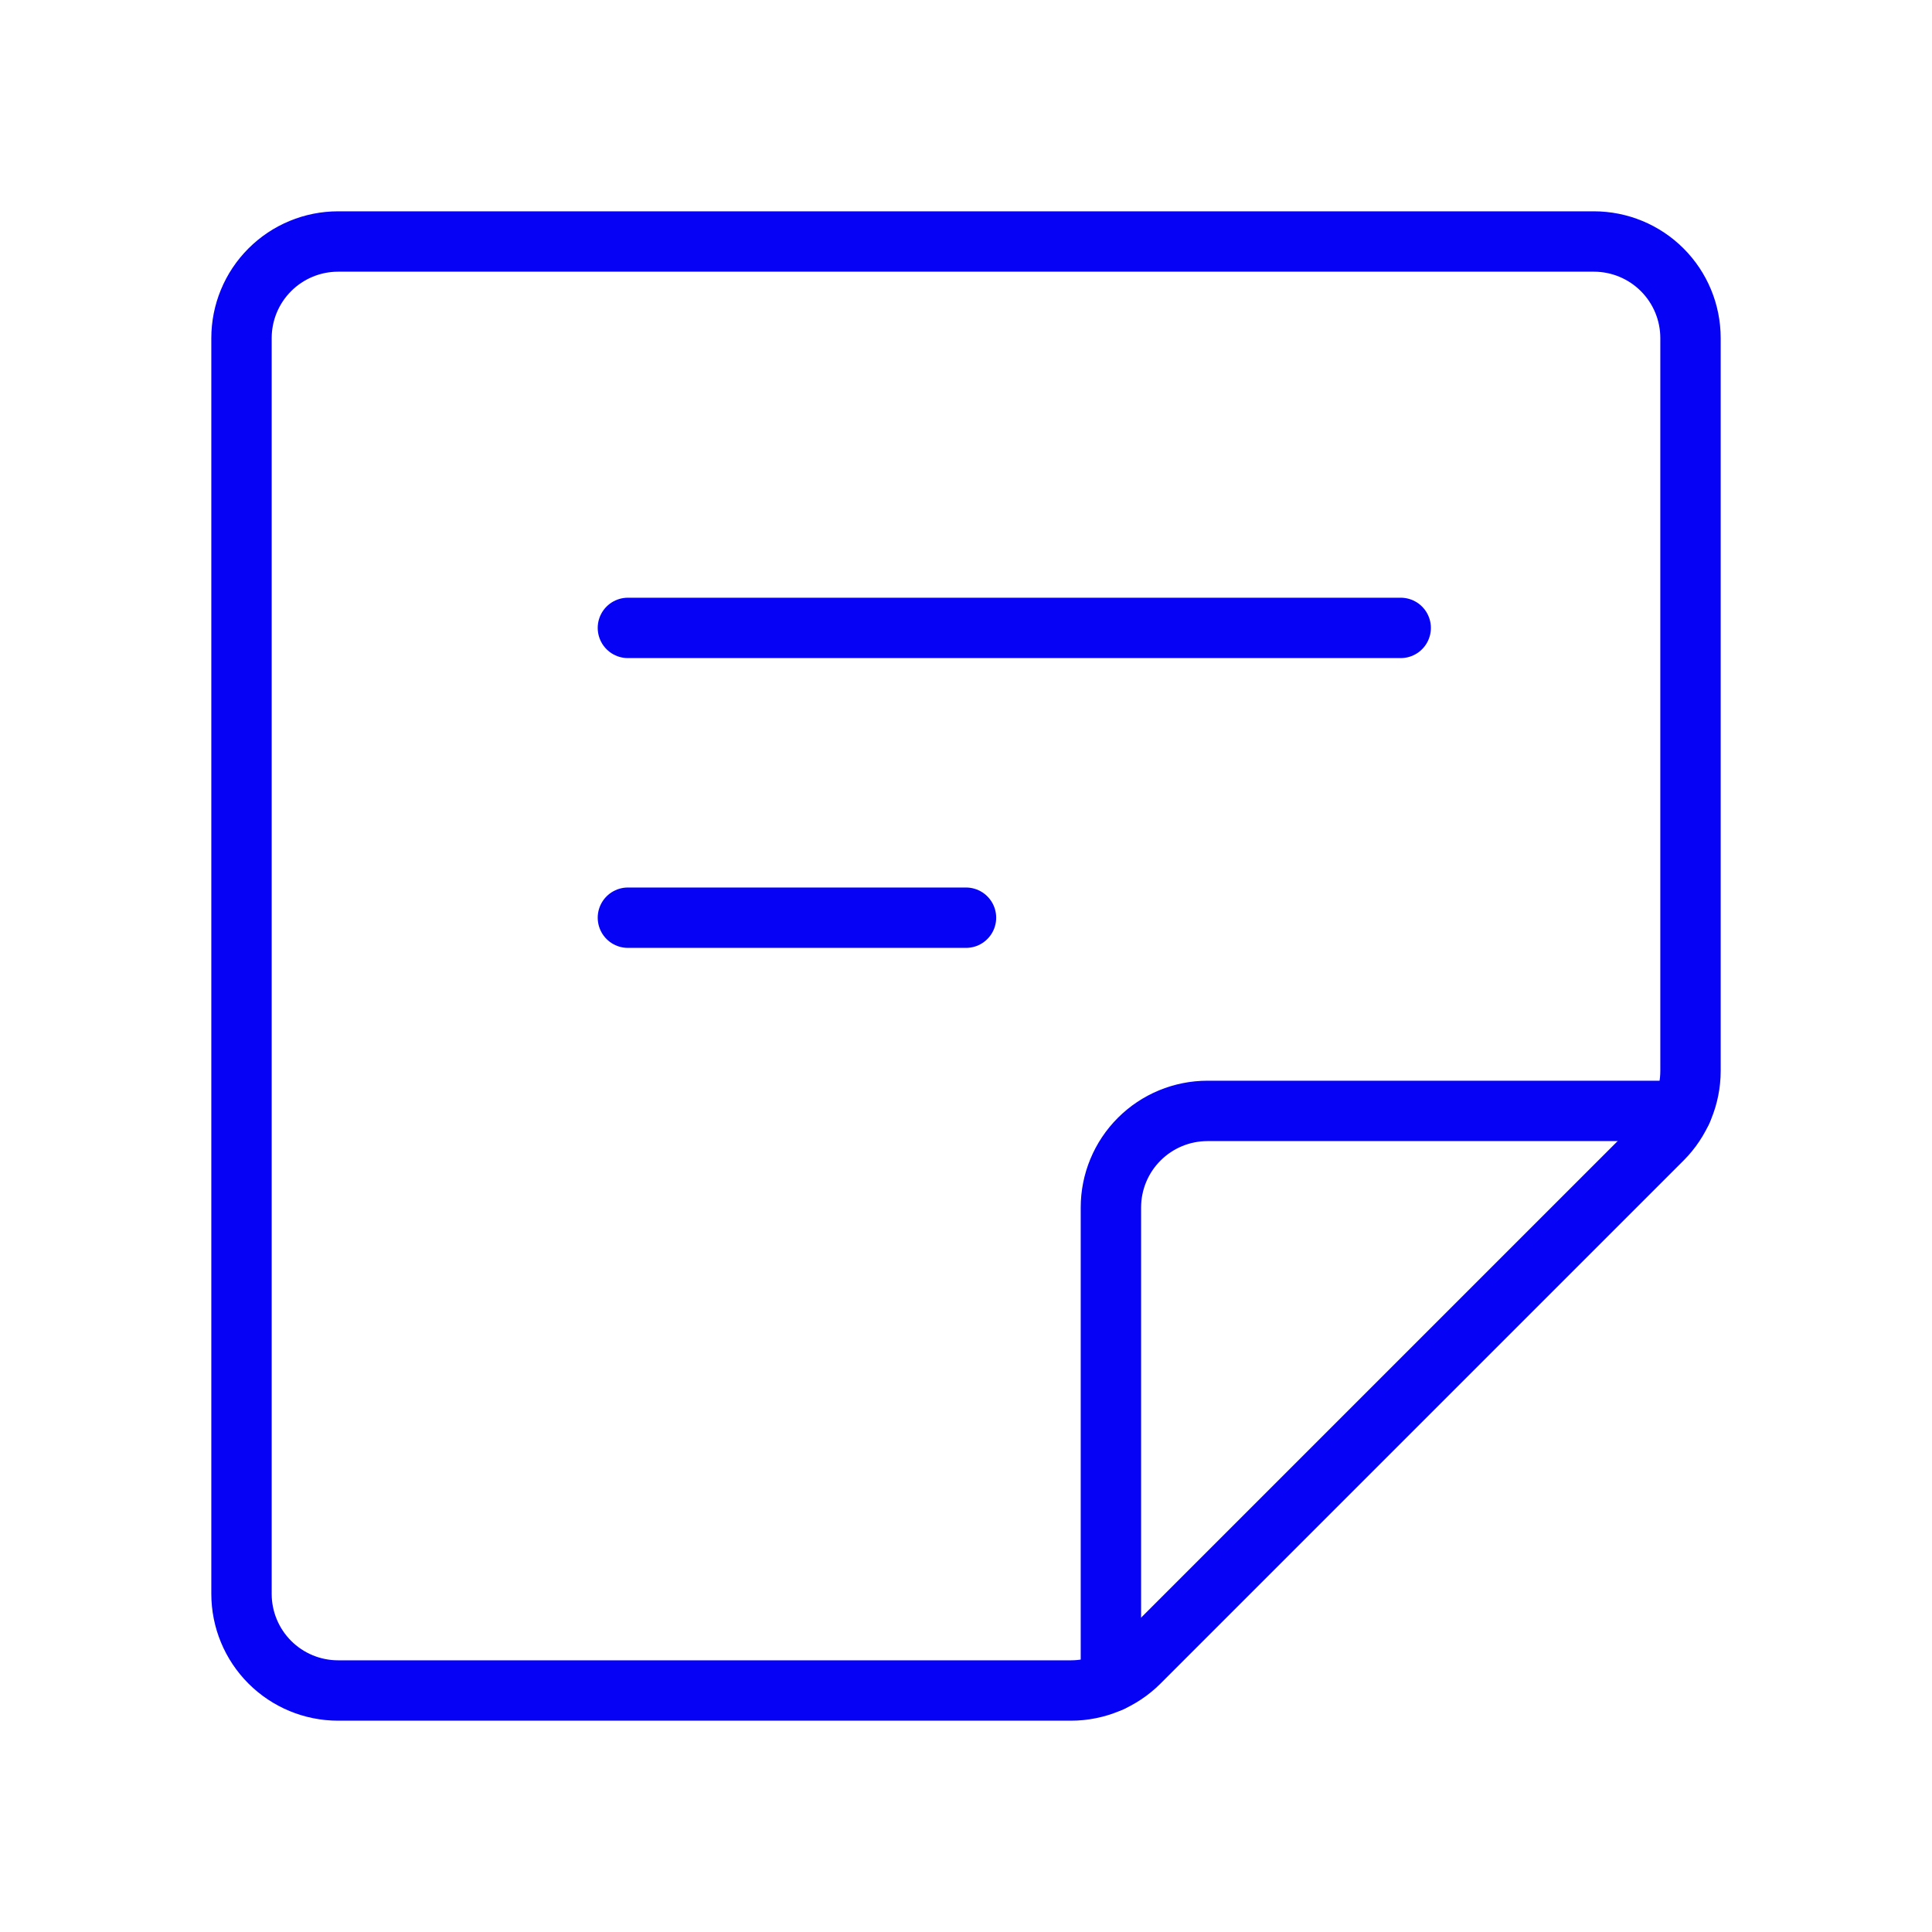
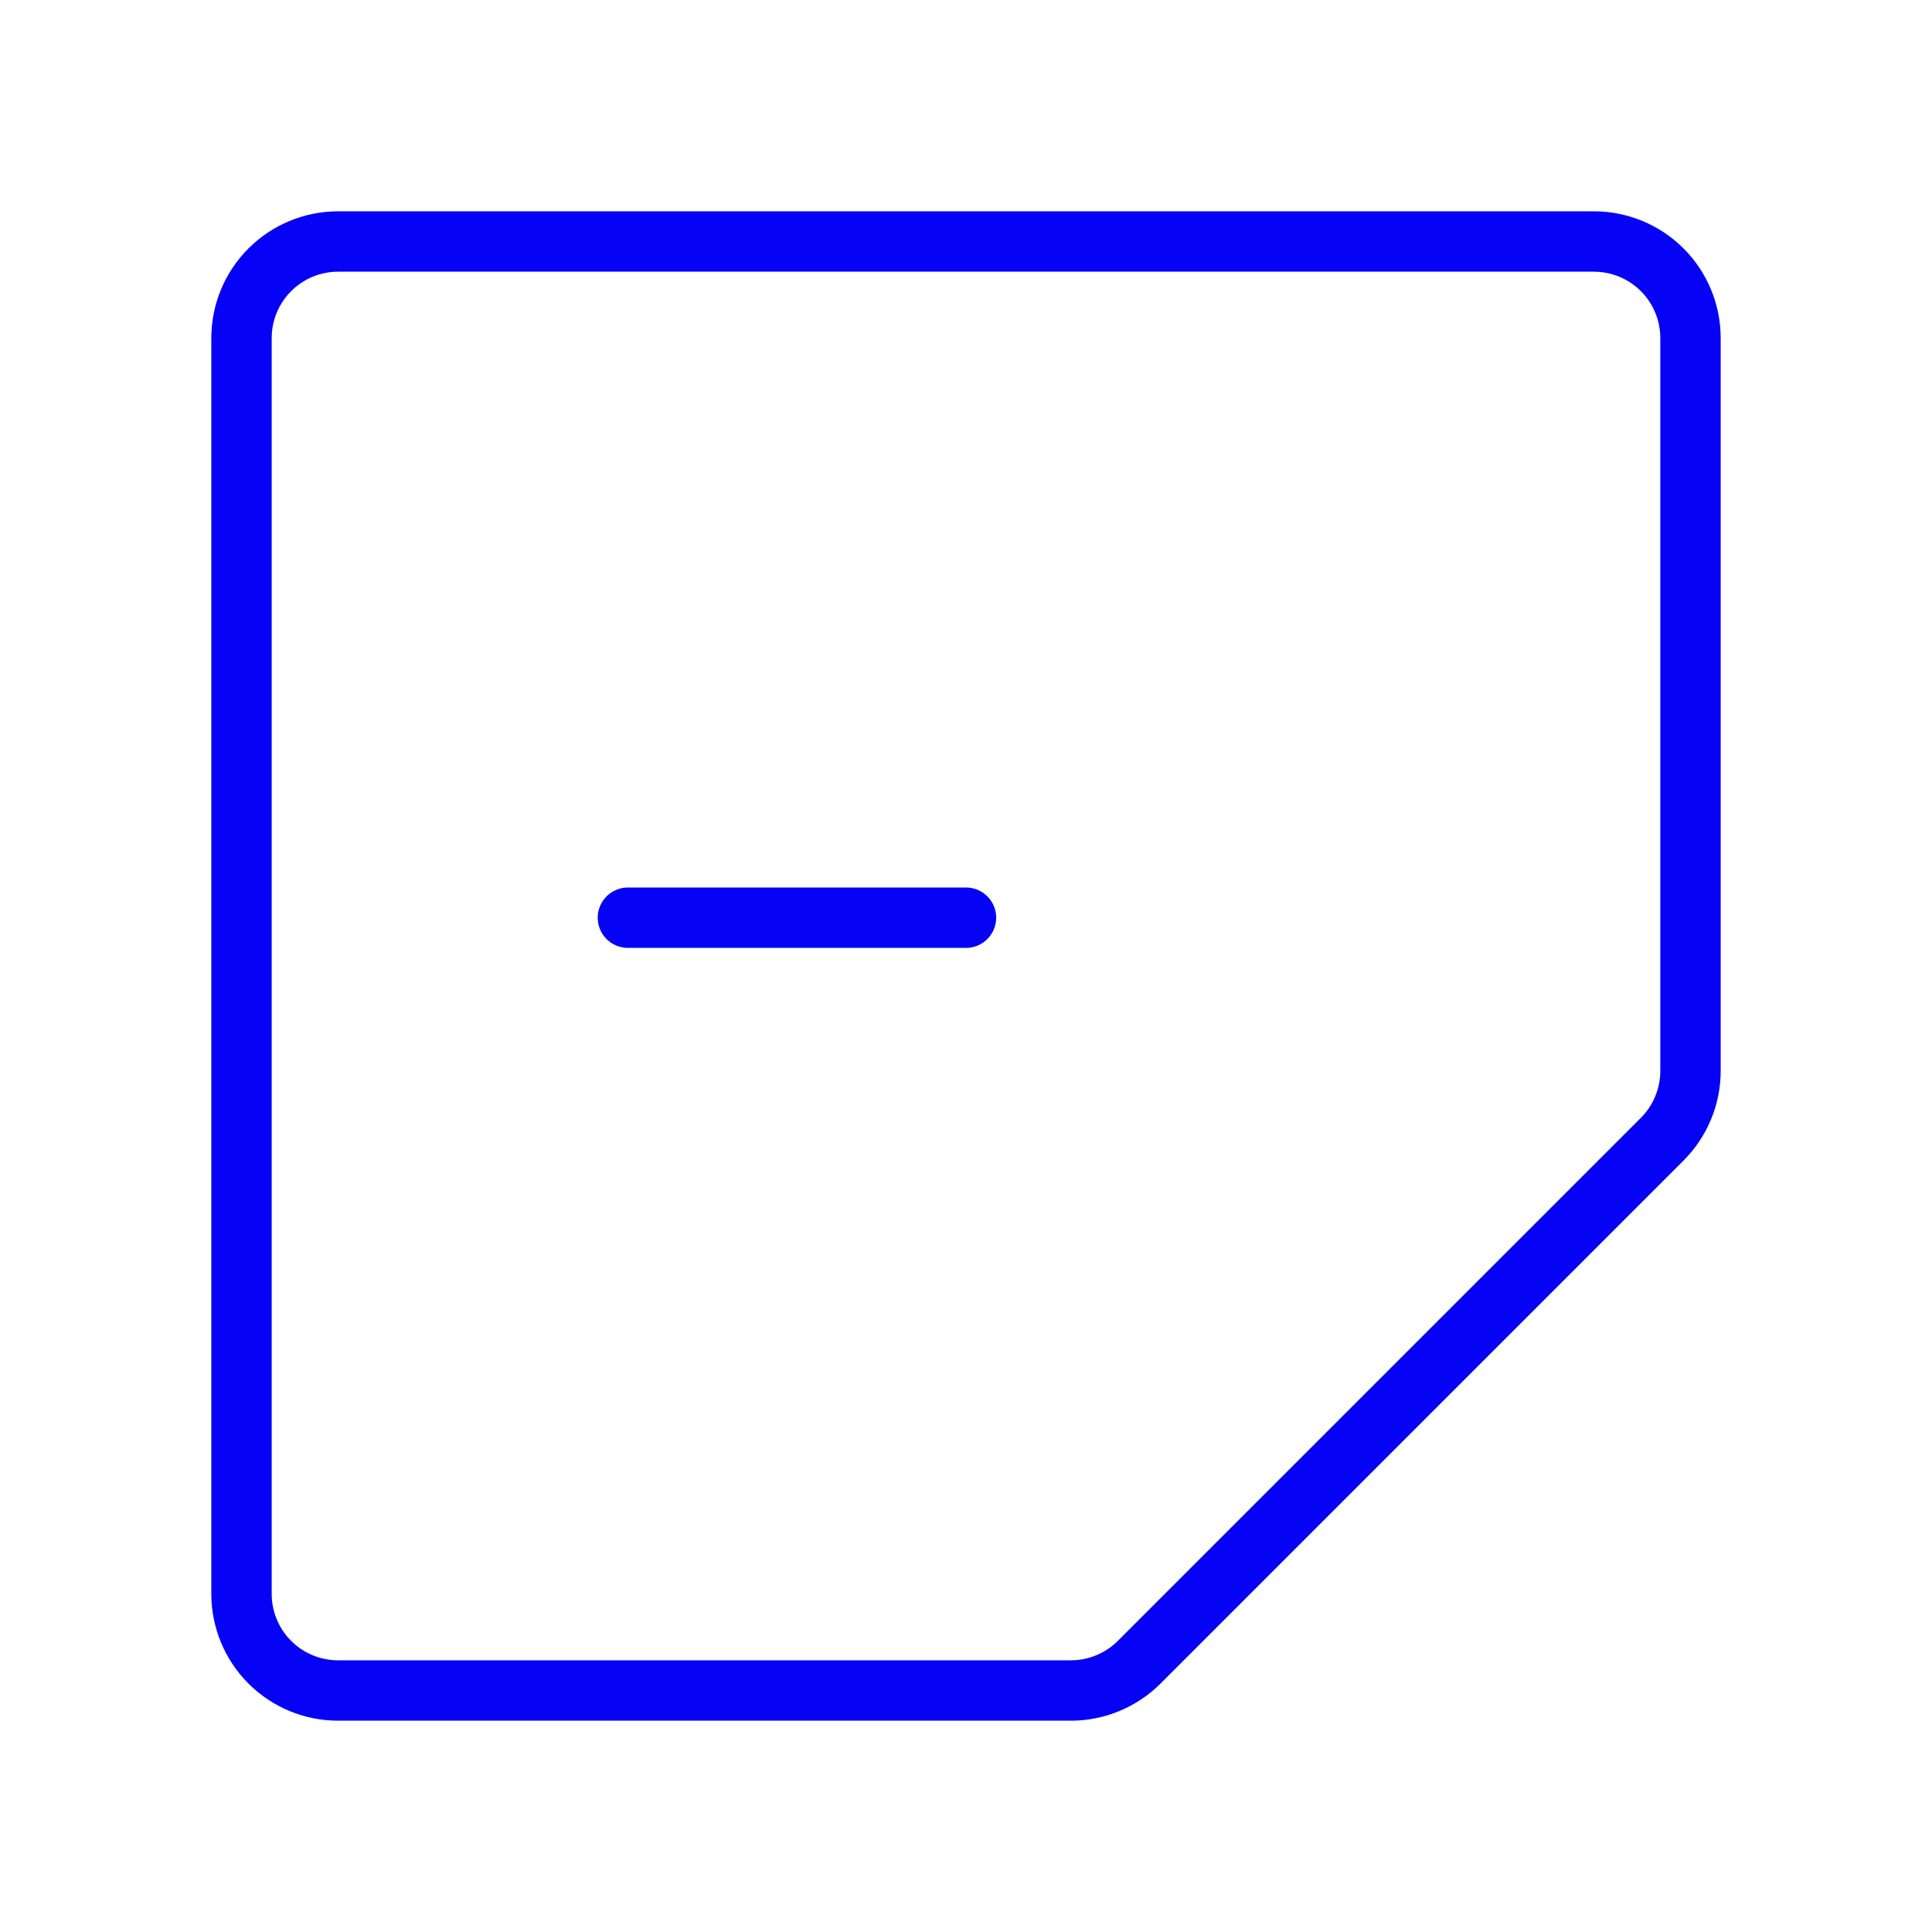
<svg xmlns="http://www.w3.org/2000/svg" width="48" height="48" viewBox="0 0 48 48" fill="none">
-   <rect width="48" height="48" fill="white" />
  <path d="M26.606 42H8.4C7.763 42 7.153 41.747 6.703 41.297C6.253 40.847 6 40.236 6 39.6V8.4C6 7.763 6.253 7.153 6.703 6.703C7.153 6.253 7.763 6 8.4 6H39.6C40.236 6 40.847 6.253 41.297 6.703C41.747 7.153 42 7.763 42 8.4V26.606C42 27.242 41.747 27.852 41.298 28.302L28.302 41.298C27.852 41.747 27.242 42 26.606 42Z" stroke="#0502F5" stroke-width="1.5" stroke-linecap="round" stroke-linejoin="round" />
-   <path d="M27.6 41.784V30C27.6 29.363 27.853 28.753 28.303 28.303C28.753 27.853 29.364 27.6 30 27.6H41.784" stroke="#0502F5" stroke-width="1.5" stroke-linecap="round" stroke-linejoin="round" />
-   <path d="M15.6 15.6H34.8" stroke="#0502F5" stroke-width="1.5" stroke-linecap="round" stroke-linejoin="round" />
  <path d="M15.6 22.8H24" stroke="#0502F5" stroke-width="1.5" stroke-linecap="round" stroke-linejoin="round" />
</svg>